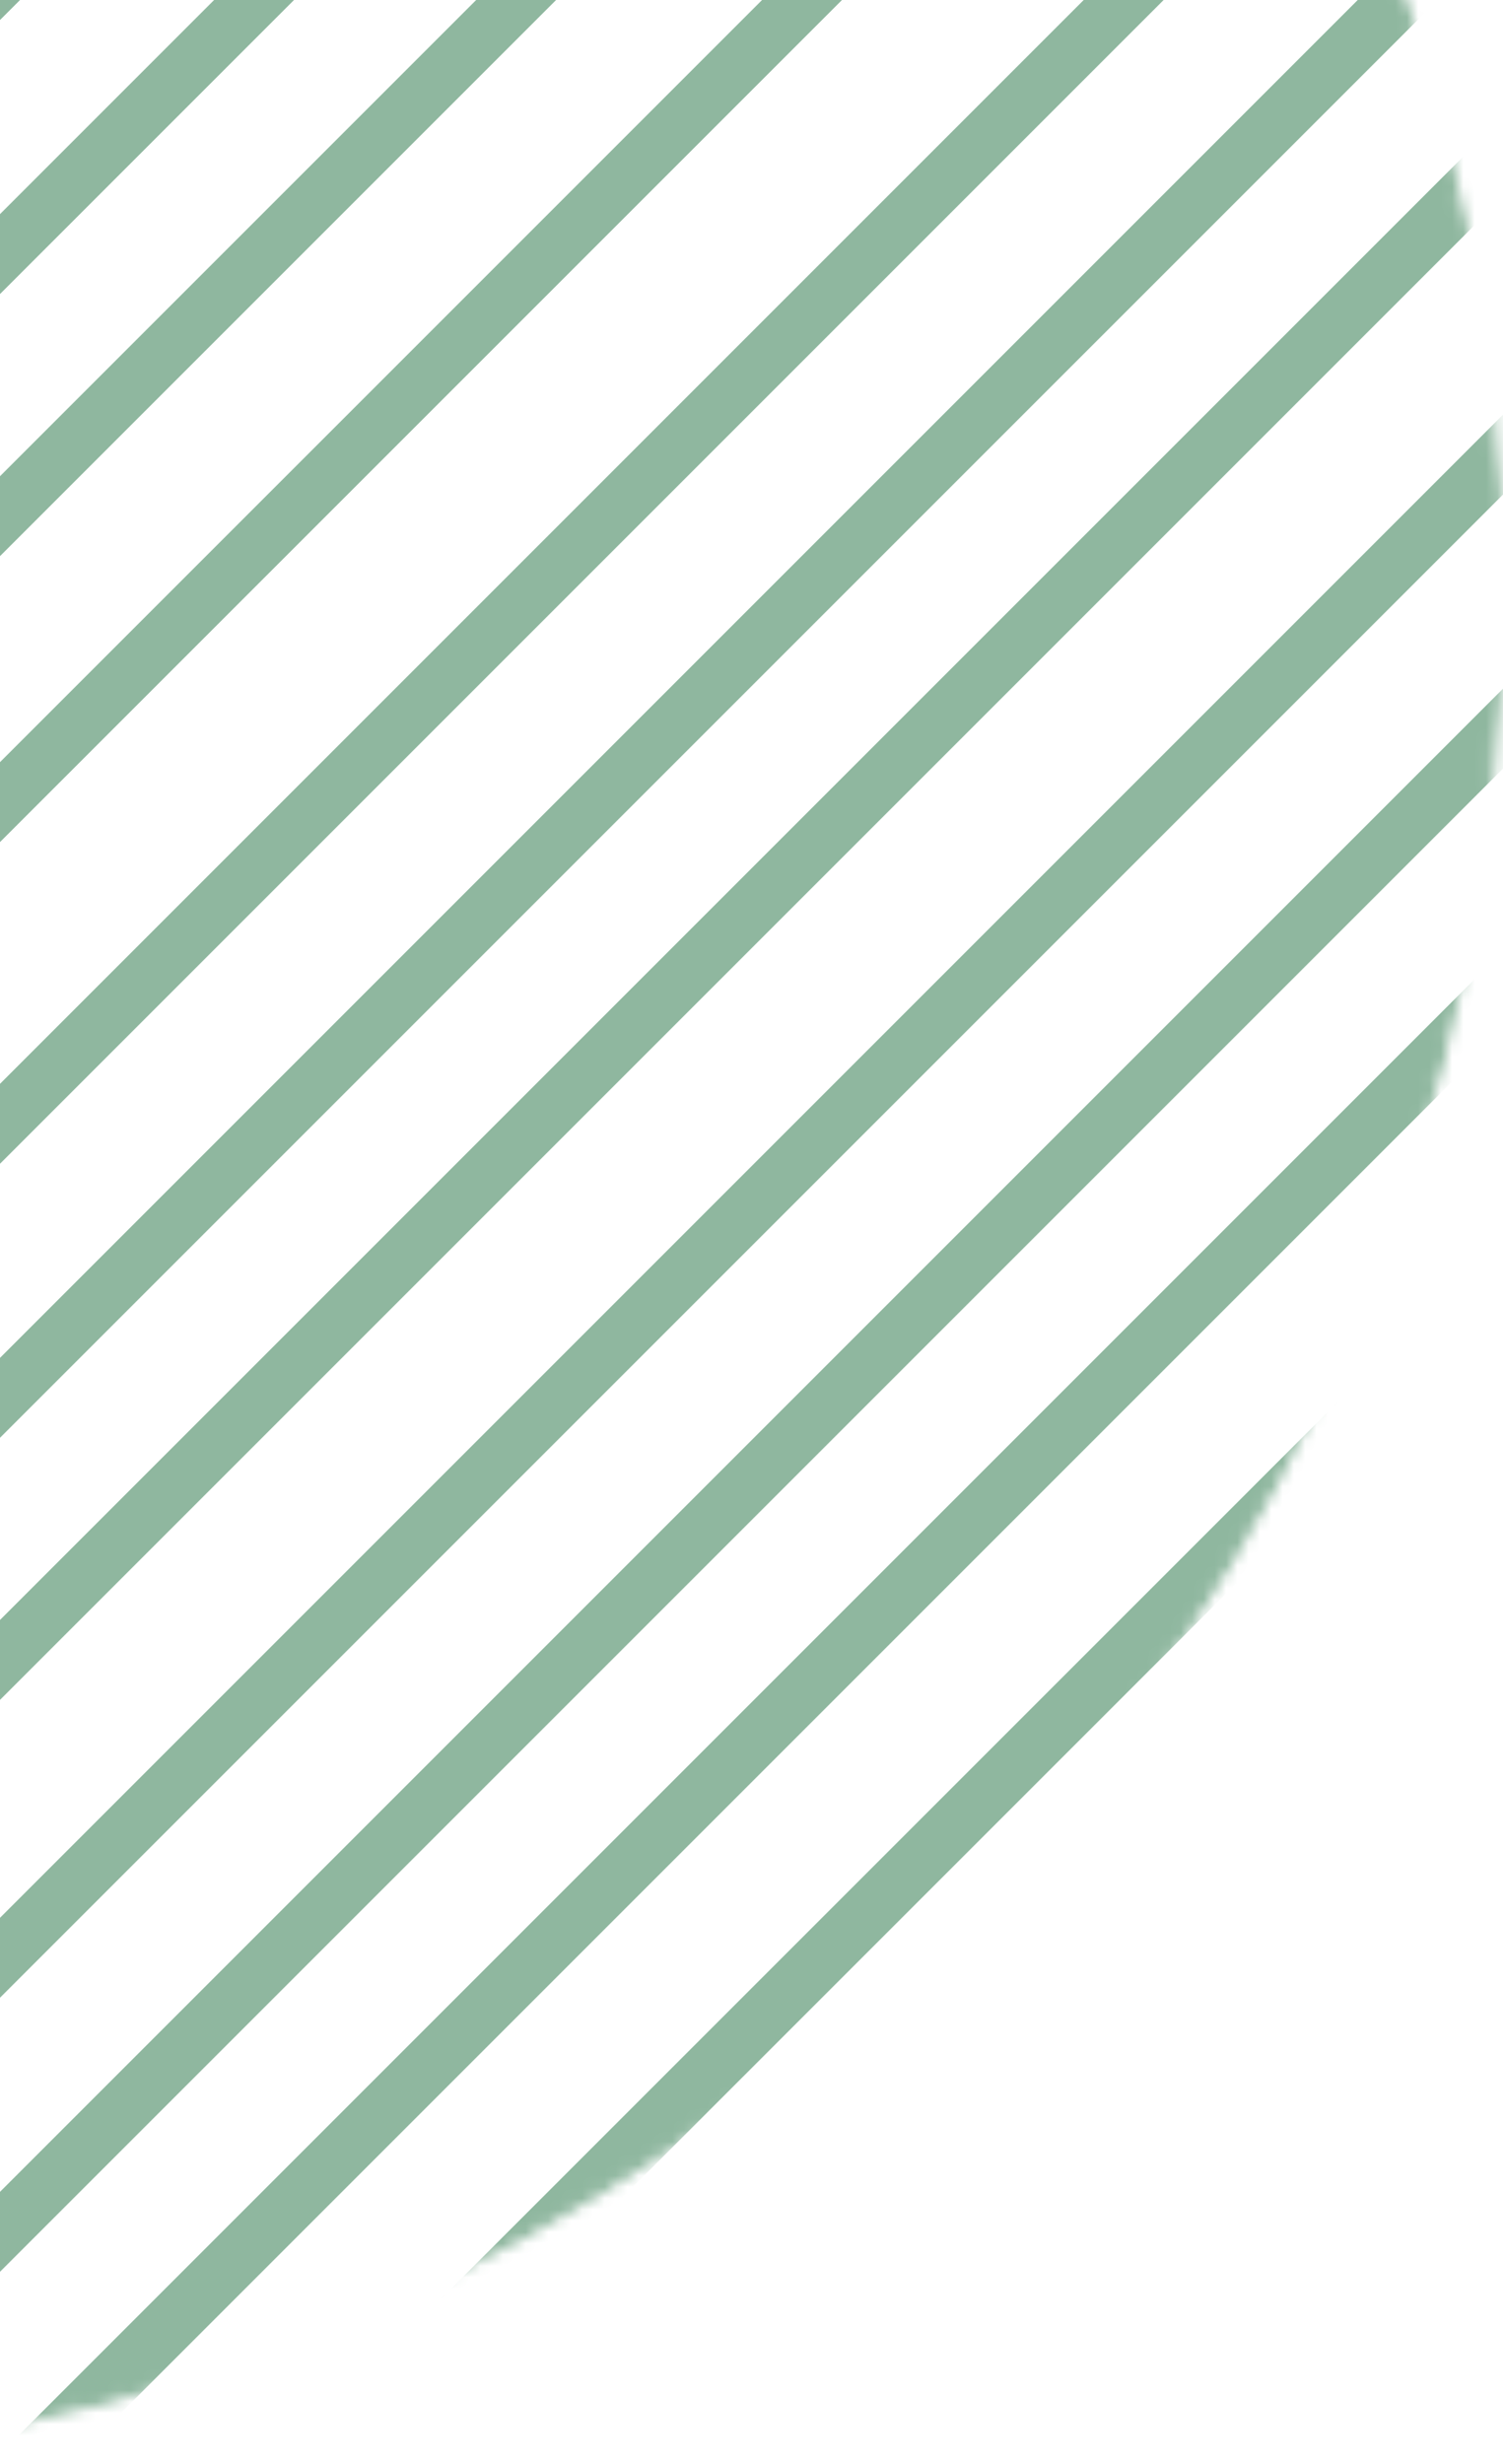
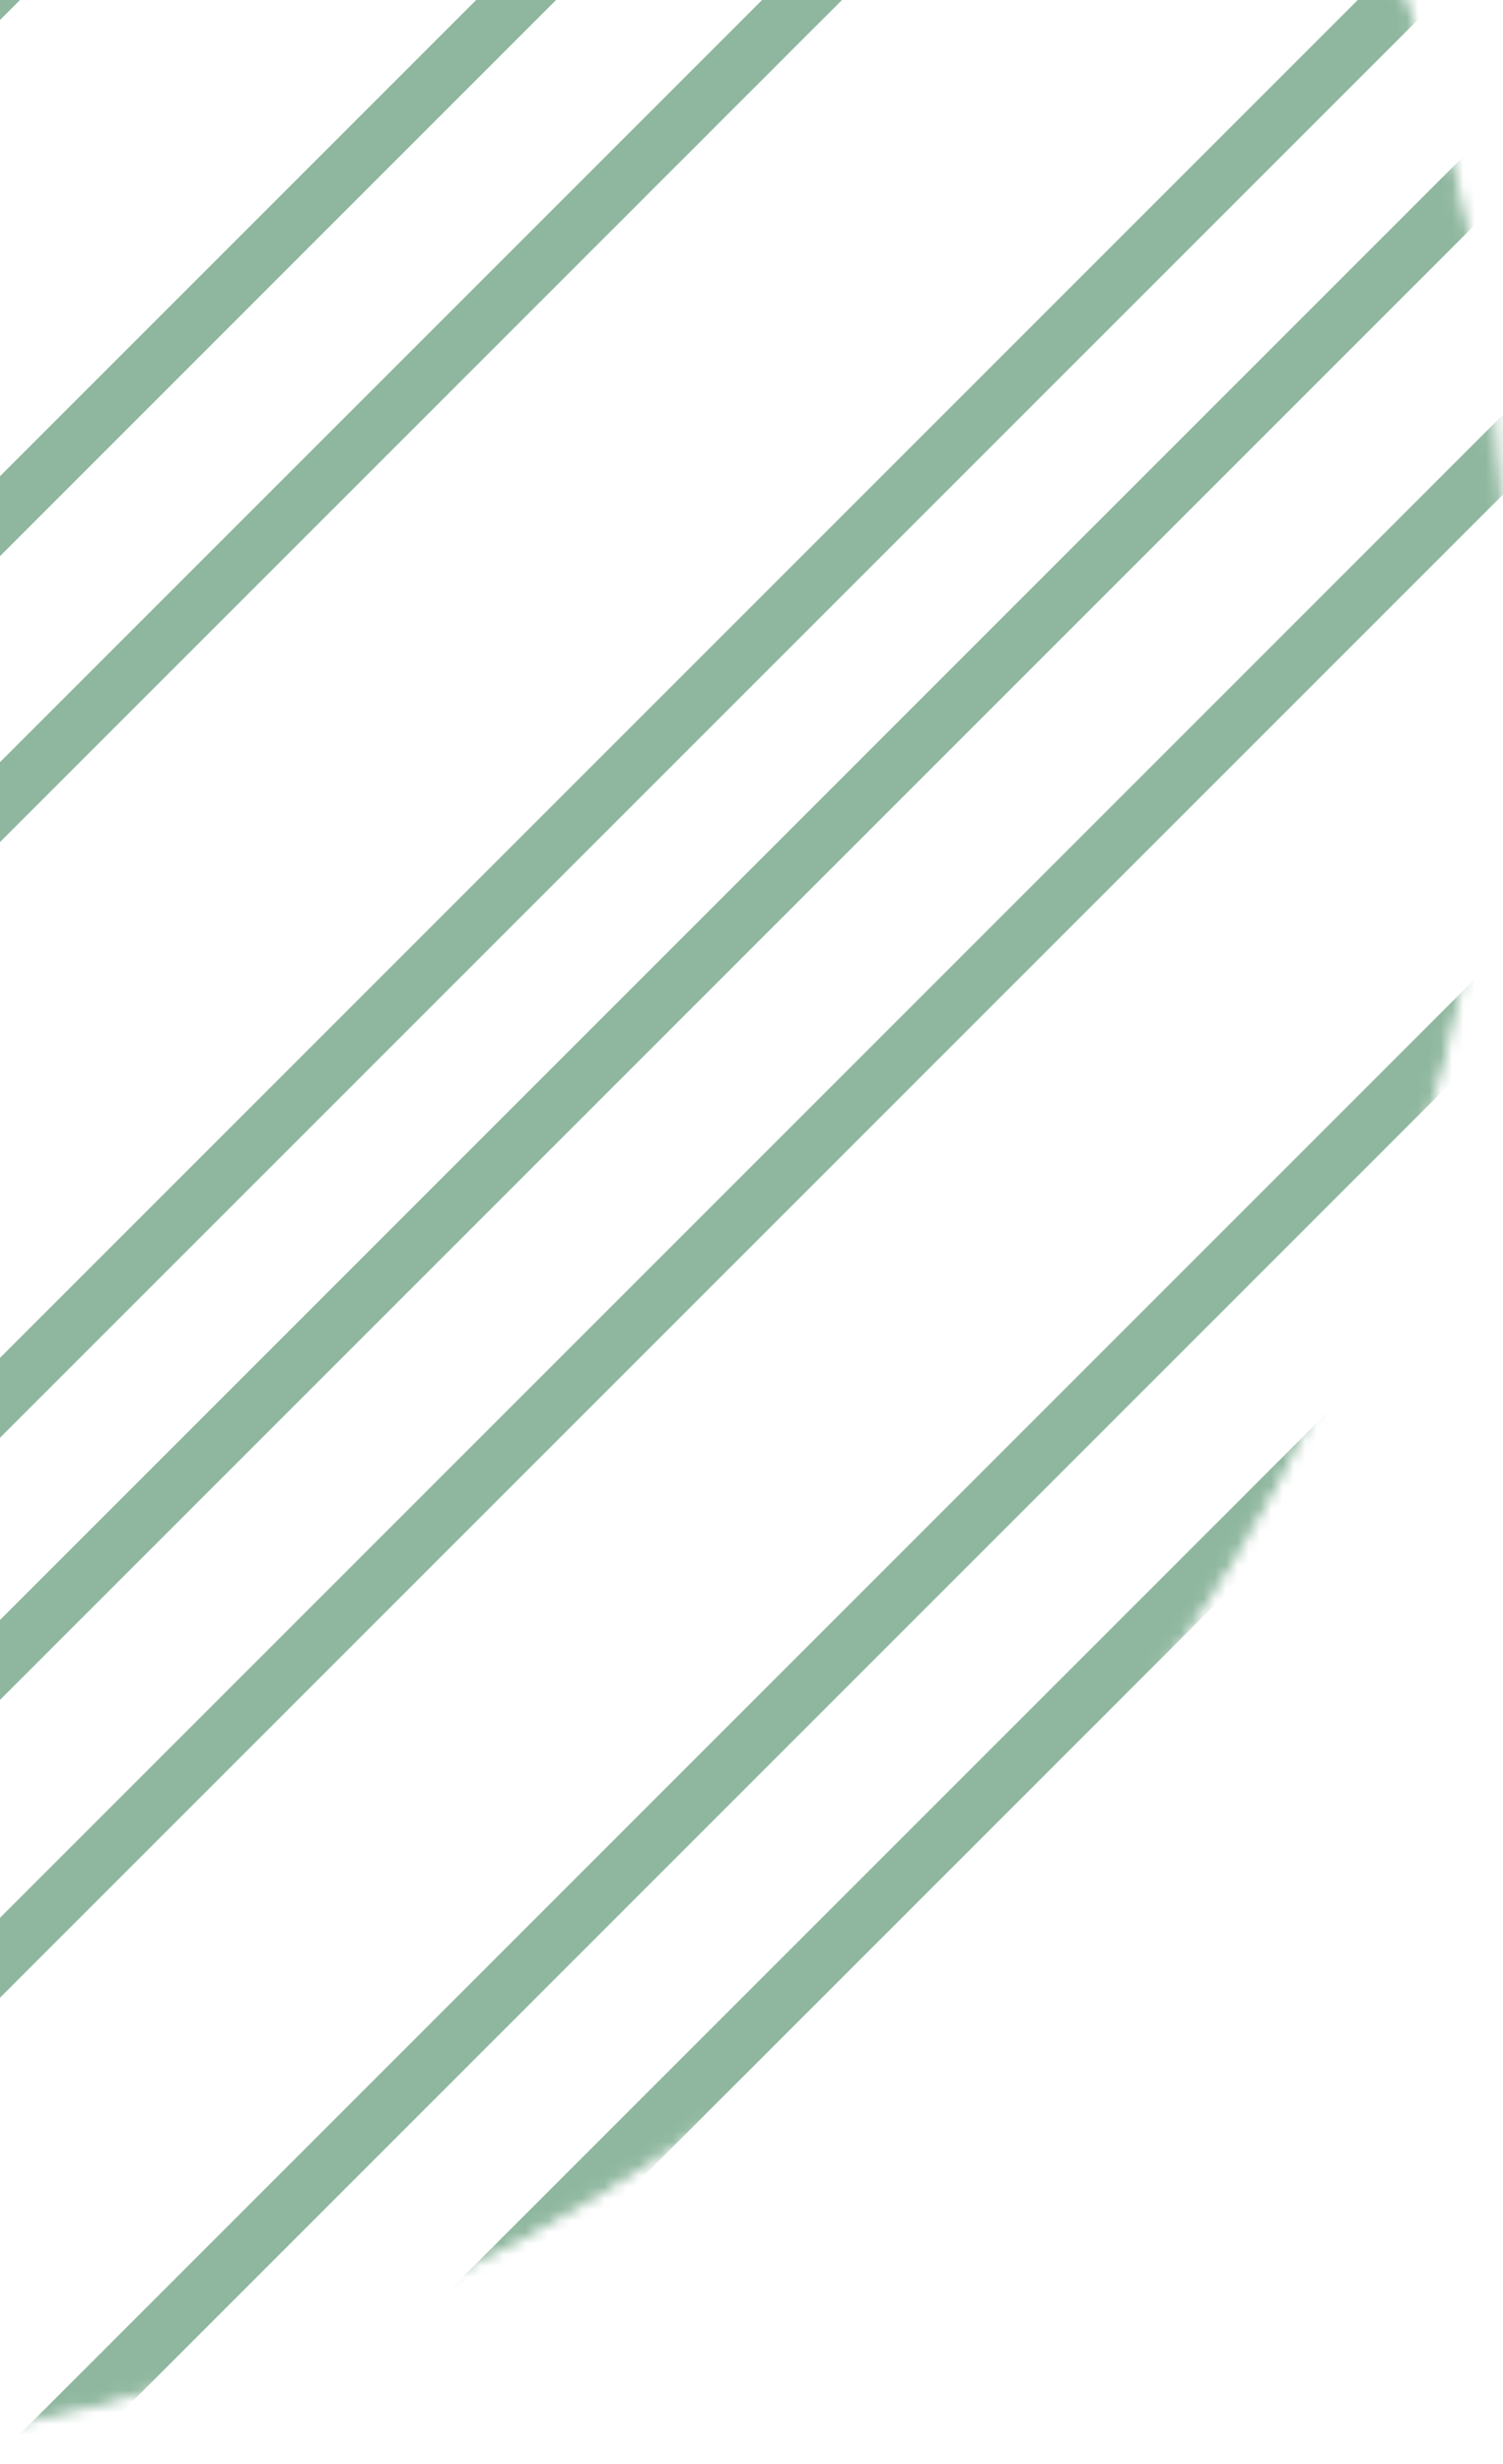
<svg xmlns="http://www.w3.org/2000/svg" width="133" height="218" viewBox="0 0 133 218" fill="none">
  <mask id="mask0_555_5573" style="mask-type:alpha" maskUnits="userSpaceOnUse" x="-198" y="-113" width="331" height="331">
    <circle cx="-32.5" cy="52.5" r="165" fill="#D9D9D9" stroke="#8FB79F" />
  </mask>
  <g mask="url(#mask0_555_5573)">
    <line x1="69.411" y1="-119.665" x2="-184.637" y2="134.383" stroke="#8FB79F" stroke-width="5" />
    <line x1="11.433" y1="-135.477" x2="-214.153" y2="90.109" stroke="#8FB79F" stroke-width="5" />
-     <line x1="101.035" y1="-78.553" x2="-174.095" y2="196.577" stroke="#8FB79F" stroke-width="5" />
    <line x1="154.797" y1="-31.117" x2="-85.547" y2="209.226" stroke="#8FB79F" stroke-width="5" />
-     <line x1="194.854" y1="2.615" x2="-45.49" y2="242.959" stroke="#8FB79F" stroke-width="5" />
    <line x1="72.573" y1="-99.636" x2="-190.962" y2="163.899" stroke="#8FB79F" stroke-width="5" />
    <line x1="27.245" y1="-128.099" x2="-206.774" y2="105.92" stroke="#8FB79F" stroke-width="5" />
    <line x1="113.685" y1="-68.013" x2="-155.121" y2="200.793" stroke="#8FB79F" stroke-width="5" />
    <line x1="167.446" y1="-20.576" x2="-78.169" y2="225.038" stroke="#8FB79F" stroke-width="5" />
    <line x1="207.504" y1="13.156" x2="-38.111" y2="258.771" stroke="#8FB79F" stroke-width="5" />
    <line x1="226.478" y1="19.481" x2="-19.136" y2="265.096" stroke="#8FB79F" stroke-width="5" />
    <line x1="90.494" y1="-92.258" x2="-179.366" y2="177.602" stroke="#8FB79F" stroke-width="5" />
-     <line x1="144.255" y1="-44.822" x2="-137.2" y2="236.634" stroke="#8FB79F" stroke-width="5" />
    <line x1="184.312" y1="-11.089" x2="-61.303" y2="234.526" stroke="#8FB79F" stroke-width="5" />
    <line x1="43.057" y1="-118.611" x2="-196.232" y2="120.679" stroke="#8FB79F" stroke-width="5" />
    <line x1="131.605" y1="-60.634" x2="-134.038" y2="205.009" stroke="#8FB79F" stroke-width="5" />
  </g>
</svg>